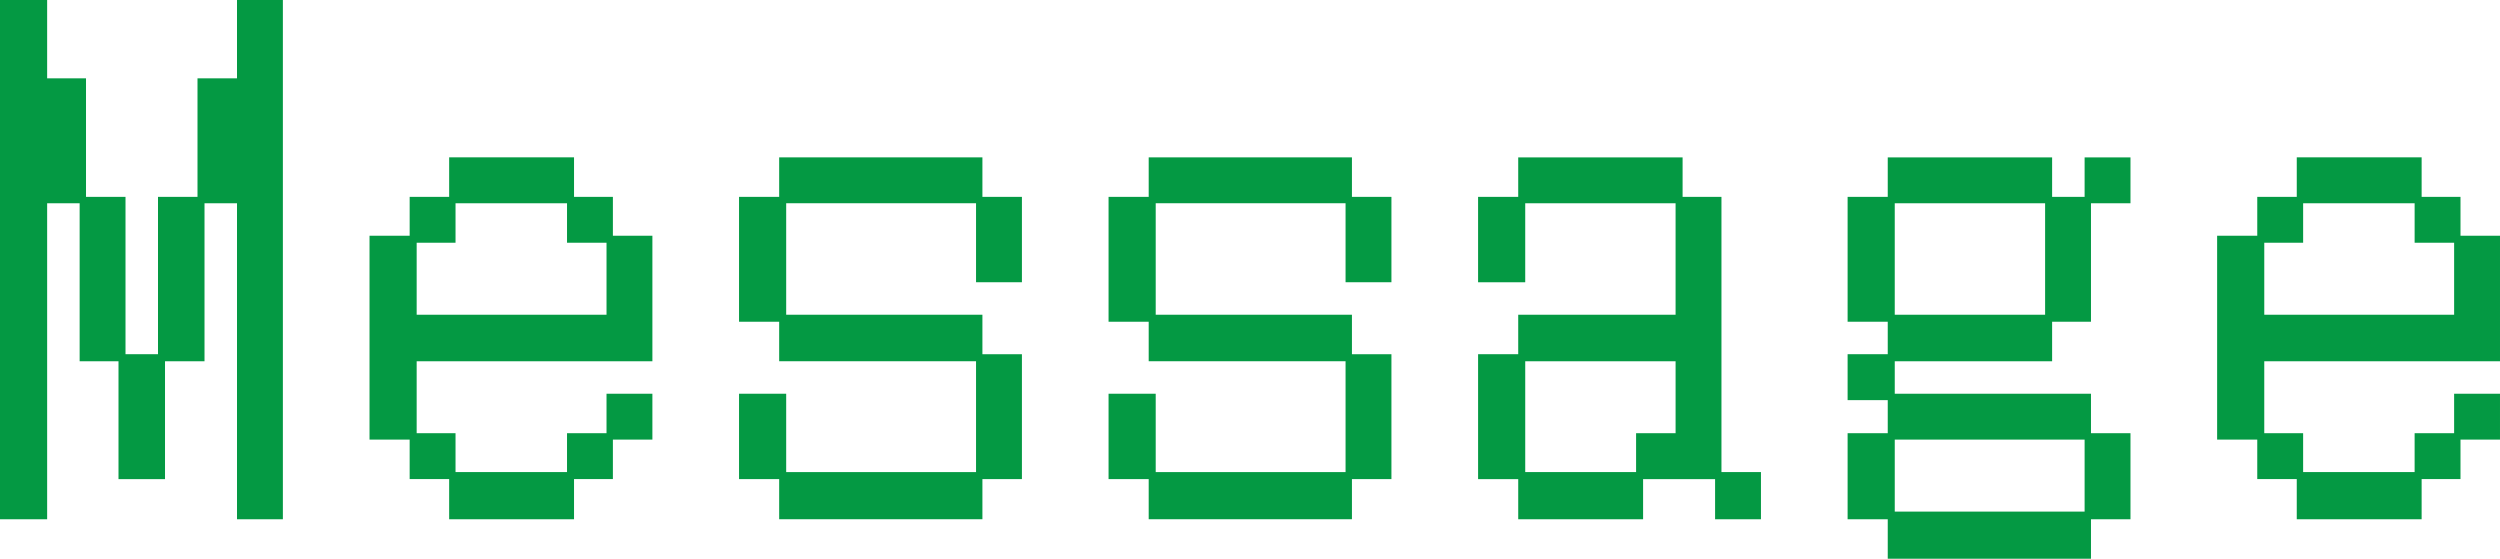
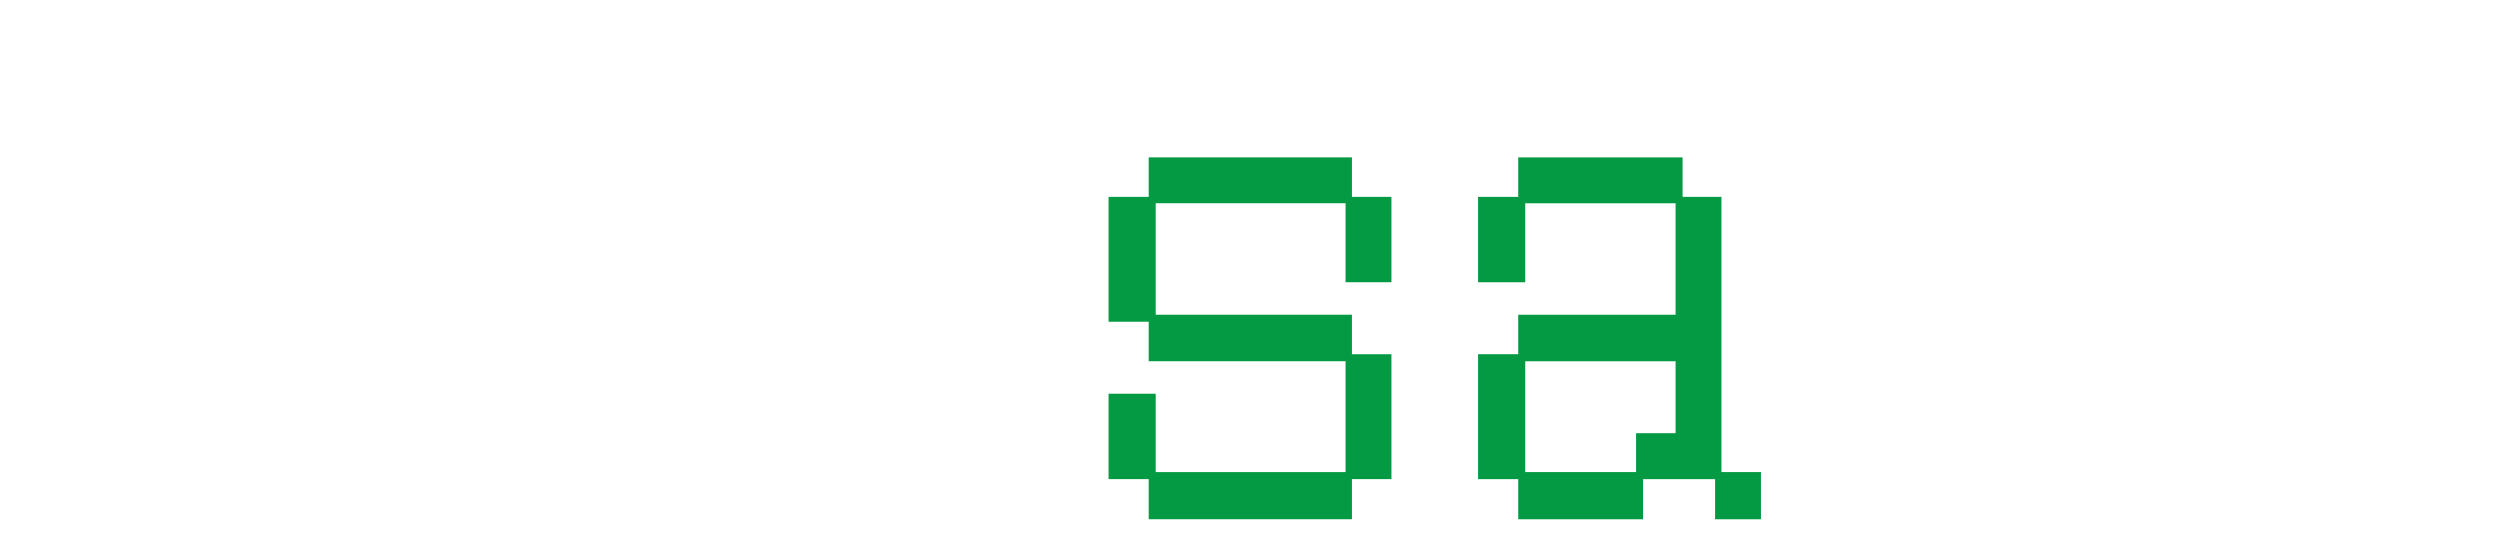
<svg xmlns="http://www.w3.org/2000/svg" id="uuid-bde7f424-8c38-4a0d-8176-ba08626f15bb" data-name="レイヤー 2" viewBox="0 0 156.96 35.08">
  <g id="uuid-dd9a87f4-d071-495e-8730-f8f65aa344bf" data-name="txt">
    <g>
-       <path d="M0,0h2.96v4.92h2.44v7.44h2.48v9.88h2.04v-9.88h2.48v-7.44h2.48V0h2.88v32.6h-2.88V12.76h-2.04v9.92h-2.48v7.4h-2.92v-7.4h-2.44v-9.92h-2.04v19.84H0V0Z" fill="#049943" stroke-width="0" />
-       <path d="M25.72,27.6h-2.52v-12.8h2.52v-2.44h2.48v-2.48h7.84v2.48h2.44v2.44h2.48v7.88h-14.8v4.52h2.44v2.44h7v-2.44h2.48v-2.48h2.88v2.88h-2.48v2.48h-2.44v2.52h-7.84v-2.52h-2.48v-2.48ZM38.08,19.76v-4.52h-2.48v-2.48h-7v2.48h-2.44v4.52h11.92Z" fill="#049943" stroke-width="0" />
-       <path d="M46.4,24.72h2.96v4.92h11.92v-6.96h-12.36v-2.48h-2.52v-7.84h2.52v-2.48h12.76v2.48h2.48v5.36h-2.88v-4.96h-11.92v7h12.32v2.48h2.48v7.84h-2.48v2.52h-12.76v-2.52h-2.52v-5.36Z" fill="#049943" stroke-width="0" />
      <path d="M69.6,24.72h2.96v4.92h11.92v-6.96h-12.36v-2.48h-2.52v-7.84h2.52v-2.48h12.76v2.48h2.48v5.36h-2.88v-4.96h-11.92v7h12.32v2.48h2.48v7.84h-2.48v2.52h-12.76v-2.52h-2.52v-5.36Z" fill="#049943" stroke-width="0" />
      <path d="M92.8,22.24h2.52v-2.48h9.88v-7h-9.44v4.96h-2.96v-5.36h2.52v-2.48h10.32v2.48h2.44v17.28h2.48v2.96h-2.88v-2.52h-4.52v2.52h-7.84v-2.52h-2.52v-7.84ZM102.72,29.64v-2.44h2.48v-4.52h-9.44v6.96h6.96Z" fill="#049943" stroke-width="0" />
-       <path d="M116,27.2h2.52v-2.08h-2.52v-2.88h2.52v-2.04h-2.52v-7.84h2.52v-2.48h10.32v2.48h2.04v-2.48h2.88v2.88h-2.48v7.44h-2.44v2.48h-9.88v2.04h12.32v2.48h2.48v5.4h-2.48v2.48h-12.76v-2.48h-2.52v-5.4ZM128.4,19.76v-7h-9.44v7h9.44ZM130.88,32.12v-4.52h-11.92v4.52h11.92Z" fill="#049943" stroke-width="0" />
-       <path d="M141.72,27.6h-2.52v-12.8h2.52v-2.44h2.48v-2.48h7.84v2.48h2.44v2.44h2.48v7.88h-14.8v4.52h2.44v2.44h7v-2.44h2.48v-2.48h2.88v2.88h-2.48v2.48h-2.44v2.52h-7.84v-2.52h-2.48v-2.48ZM154.08,19.76v-4.52h-2.48v-2.48h-7v2.48h-2.44v4.52h11.92Z" fill="#049943" stroke-width="0" />
    </g>
  </g>
</svg>